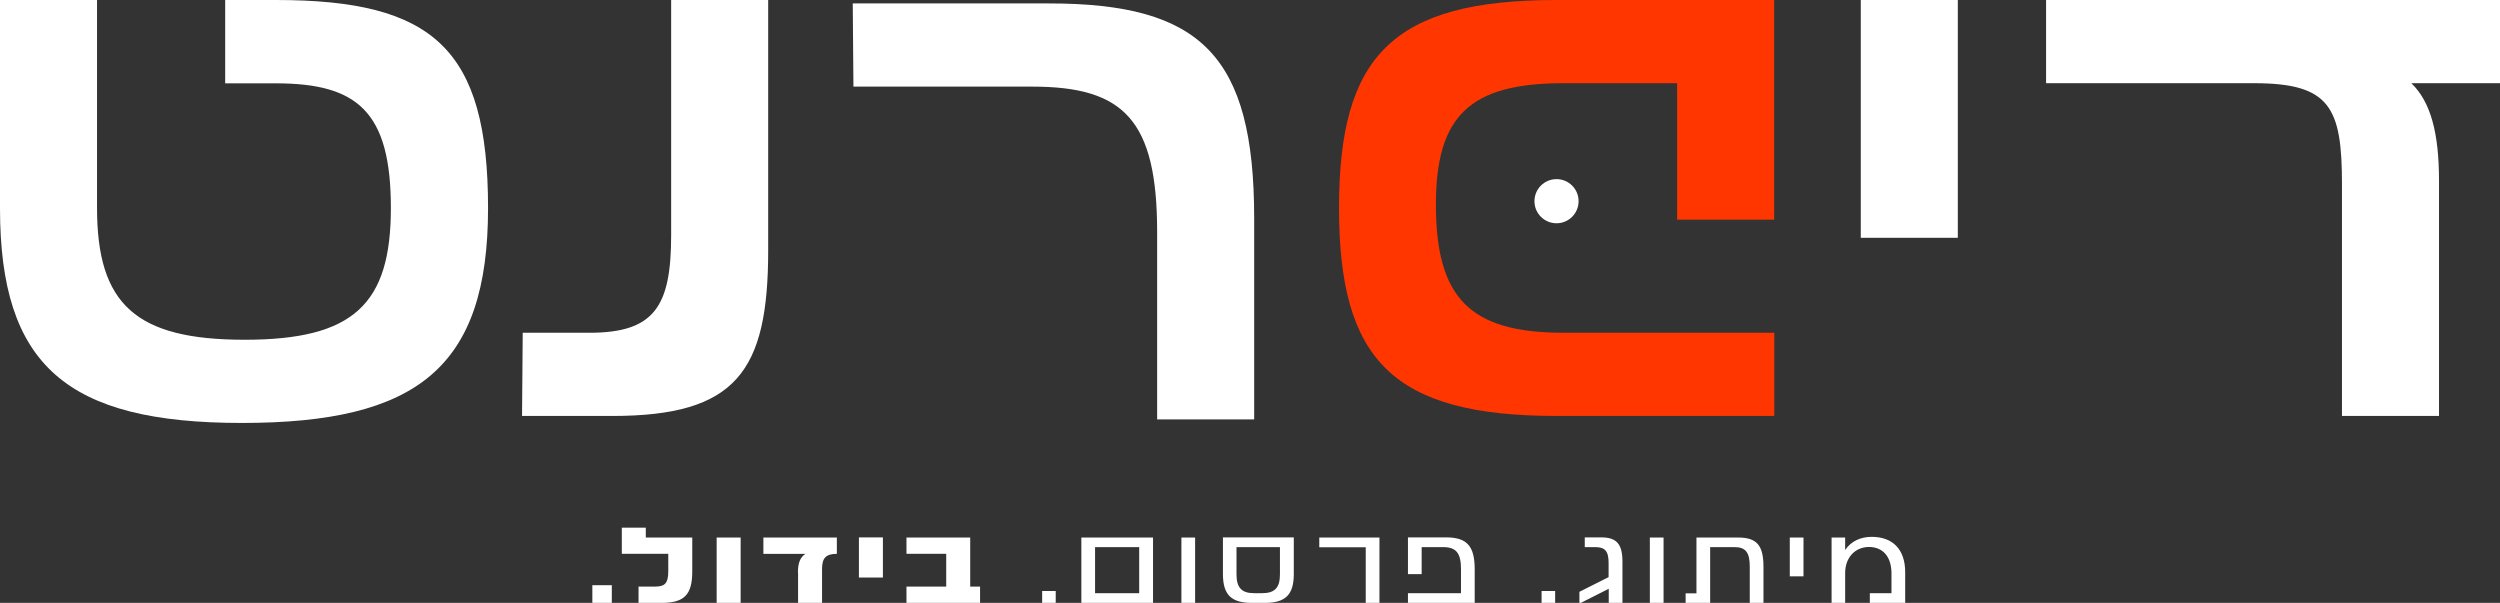
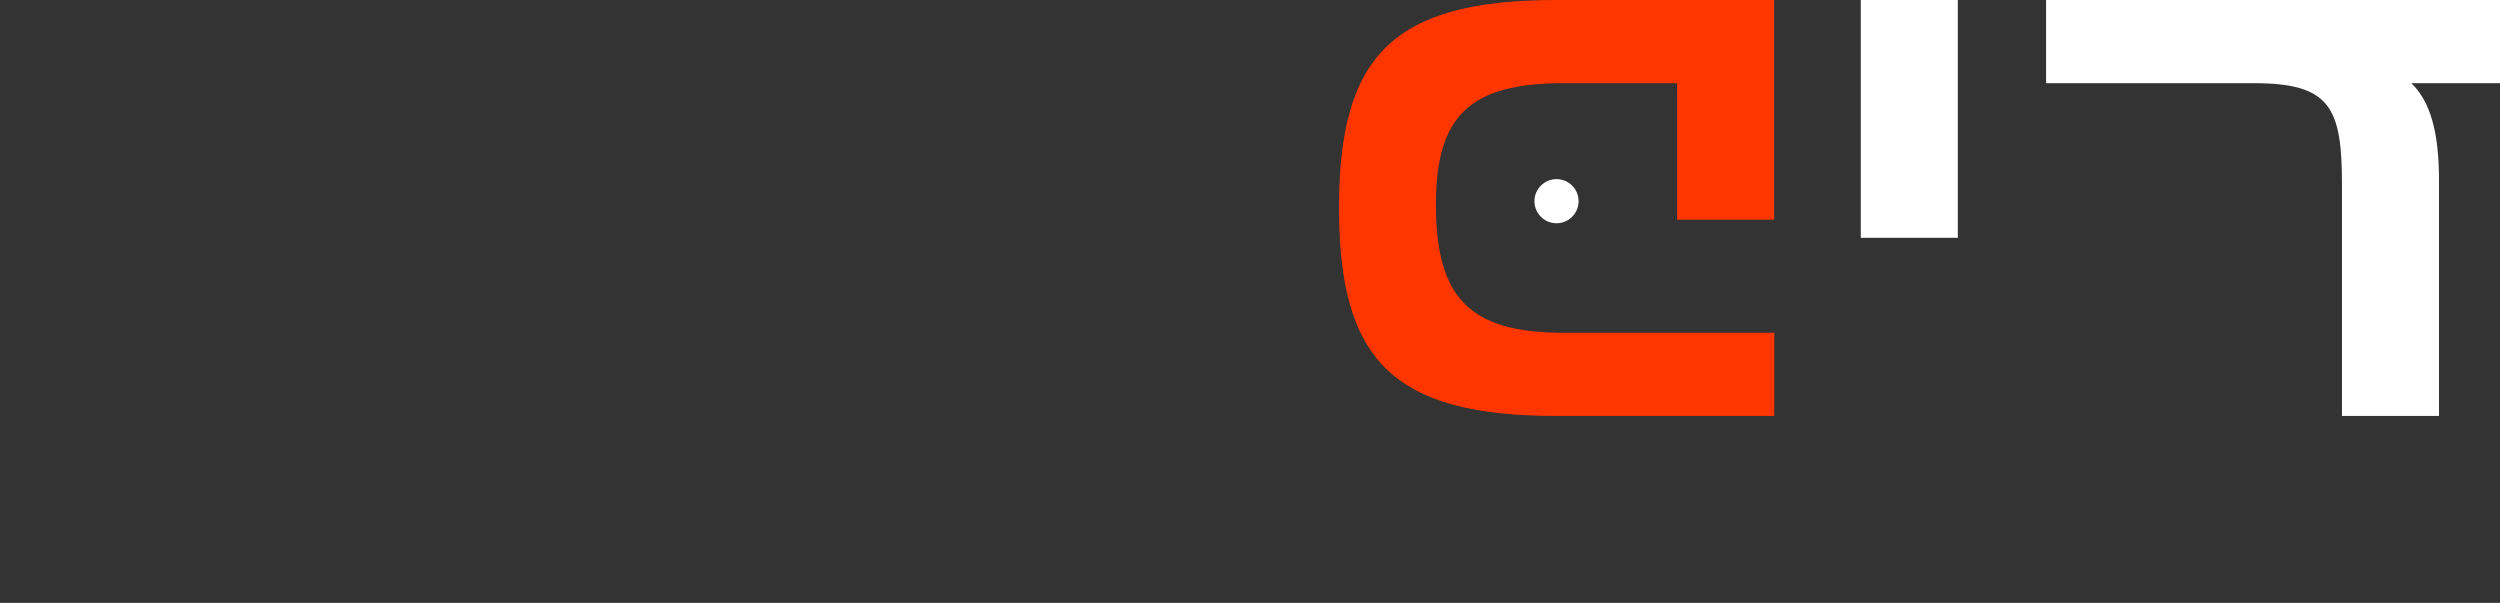
<svg xmlns="http://www.w3.org/2000/svg" id="Layer_2" data-name="Layer 2" viewBox="0 0 182.41 43.99">
  <rect x="0" y="0" width="182.41" height="43.99" fill="#333333" stroke="none" />
  <defs>
    <style>      .cls-1 {        fill: #fff;      }      .cls-2 {        fill: #ff3600;      }    </style>
  </defs>
  <g id="Layer_1-2" data-name="Layer 1">
-     <path class="cls-1" d="M20.13,0C31.61,0,35.61,3.54,35.61,15.18s-5.16,15.68-17.96,15.68S0,26.66,0,15.18V0h7.08v15.18c0,7.03,2.83,9.61,10.77,9.61s10.67-2.58,10.67-9.61-2.43-9.1-8.4-9.1h-3.69V0h3.69Z" />
-     <path class="cls-1" d="M44.67,30.35h-6.58l.05-6.07h4.86c4.76,0,5.97-1.92,5.97-7.13V0h7.08v18.26c0,8.85-2.33,12.09-11.38,12.09" />
-     <path class="cls-1" d="M91.51,30.6h-7.08v-13.66c0-8.19-2.43-10.62-9.11-10.62h-13.05l-.05-6.07h14.32c11.08,0,14.97,3.79,14.97,15.68v14.67Z" />
    <path class="cls-2" d="M113.57,0h15.88v16.03h-7.08V6.07h-8.29c-6.83,0-9.31,2.38-9.31,8.85,0,6.83,2.48,9.36,9.31,9.36h15.38v6.07h-15.88c-11.99,0-15.88-4.1-15.88-15.18S101.59,0,113.57,0" />
    <rect class="cls-1" x="135.77" y="0" width="7.08" height="17.35" />
    <g>
      <path class="cls-1" d="M182.41,6.07h-6.47c1.42,1.37,2.02,3.64,2.02,7.13v17.15h-7.08V13.45c0-5.61-.86-7.38-6.42-7.38h-15.17V0h33.13v6.07Z" />
      <path class="cls-1" d="M115.18,14.68c0,.89-.72,1.61-1.61,1.61s-1.61-.72-1.61-1.61.72-1.61,1.61-1.61,1.61.72,1.61,1.61" />
-       <path class="cls-1" d="M133.63,43.99h1v-2.18c0-1.12.72-1.9,1.74-1.9s1.64.72,1.64,1.93v1.44h-1.58v.71h2.58v-2.24c0-1.66-.9-2.58-2.45-2.58-.77,0-1.49.3-1.93.96v-.91h-.99v4.77ZM130.59,42.05h1v-2.83h-1v2.83ZM122.99,43.99h1.79v-4.07h1.77c.82,0,1.12.38,1.12,1.43v2.64h1v-2.63c0-1.58-.49-2.14-1.86-2.14h-3.03v4.07h-.79v.71ZM120.38,43.99h1v-4.77h-1v4.77ZM117.37,41.09v1.02l-2.13,1.07v.81h.1l2.04-1.03v1.03h1v-3.01c0-1.3-.44-1.77-1.54-1.77h-1.21v.71h.77c.71,0,.97.29.97,1.17M112.48,43.99h.99v-.87h-.99v.87ZM102.73,43.99h4.87v-2.46c0-1.69-.57-2.32-2.08-2.32h-2.79v2.68h1v-1.97h1.56c.96,0,1.31.43,1.31,1.61v1.75h-3.87v.71ZM99.65,43.99h1v-4.77h-4.39v.71h3.39v4.07ZM90.22,41.91v-1.99h3.17v1.99c0,.96-.37,1.37-1.29,1.37h-.6c-.91,0-1.28-.41-1.28-1.37M91.34,43.99h.94c1.52,0,2.12-.6,2.12-2.11v-2.67h-5.17v2.67c0,1.51.6,2.11,2.12,2.11M86.2,43.99h1v-4.77h-1v4.77ZM79.9,39.92h3.22v3.36h-3.22v-3.36ZM78.9,43.99h5.23v-4.77h-5.23v4.77ZM76.04,43.99h.99v-.87h-.99v.87ZM66.14,43.99h5.37v-1.19h-.72v-3.58h-4.65v1.19h2.9v2.39h-2.9v1.19ZM62.67,42.14h1.75v-2.93h-1.75v2.93ZM58.23,41.78v2.21h1.75v-2.48c0-.79.28-1.1,1.08-1.1v-1.19h-5.36v1.19h3.07c-.4.26-.55.7-.55,1.37M52.29,43.99h1.75v-4.77h-1.75v4.77ZM46.59,43.99h1.68c1.66,0,2.24-.6,2.24-2.29v-2.48h-3.39v-.72h-1.75v1.91h3.39v1.24c0,.86-.2,1.15-.96,1.15h-1.21v1.19ZM43.22,43.99h1.42v-1.29h-1.42v1.29Z" />
    </g>
  </g>
</svg>